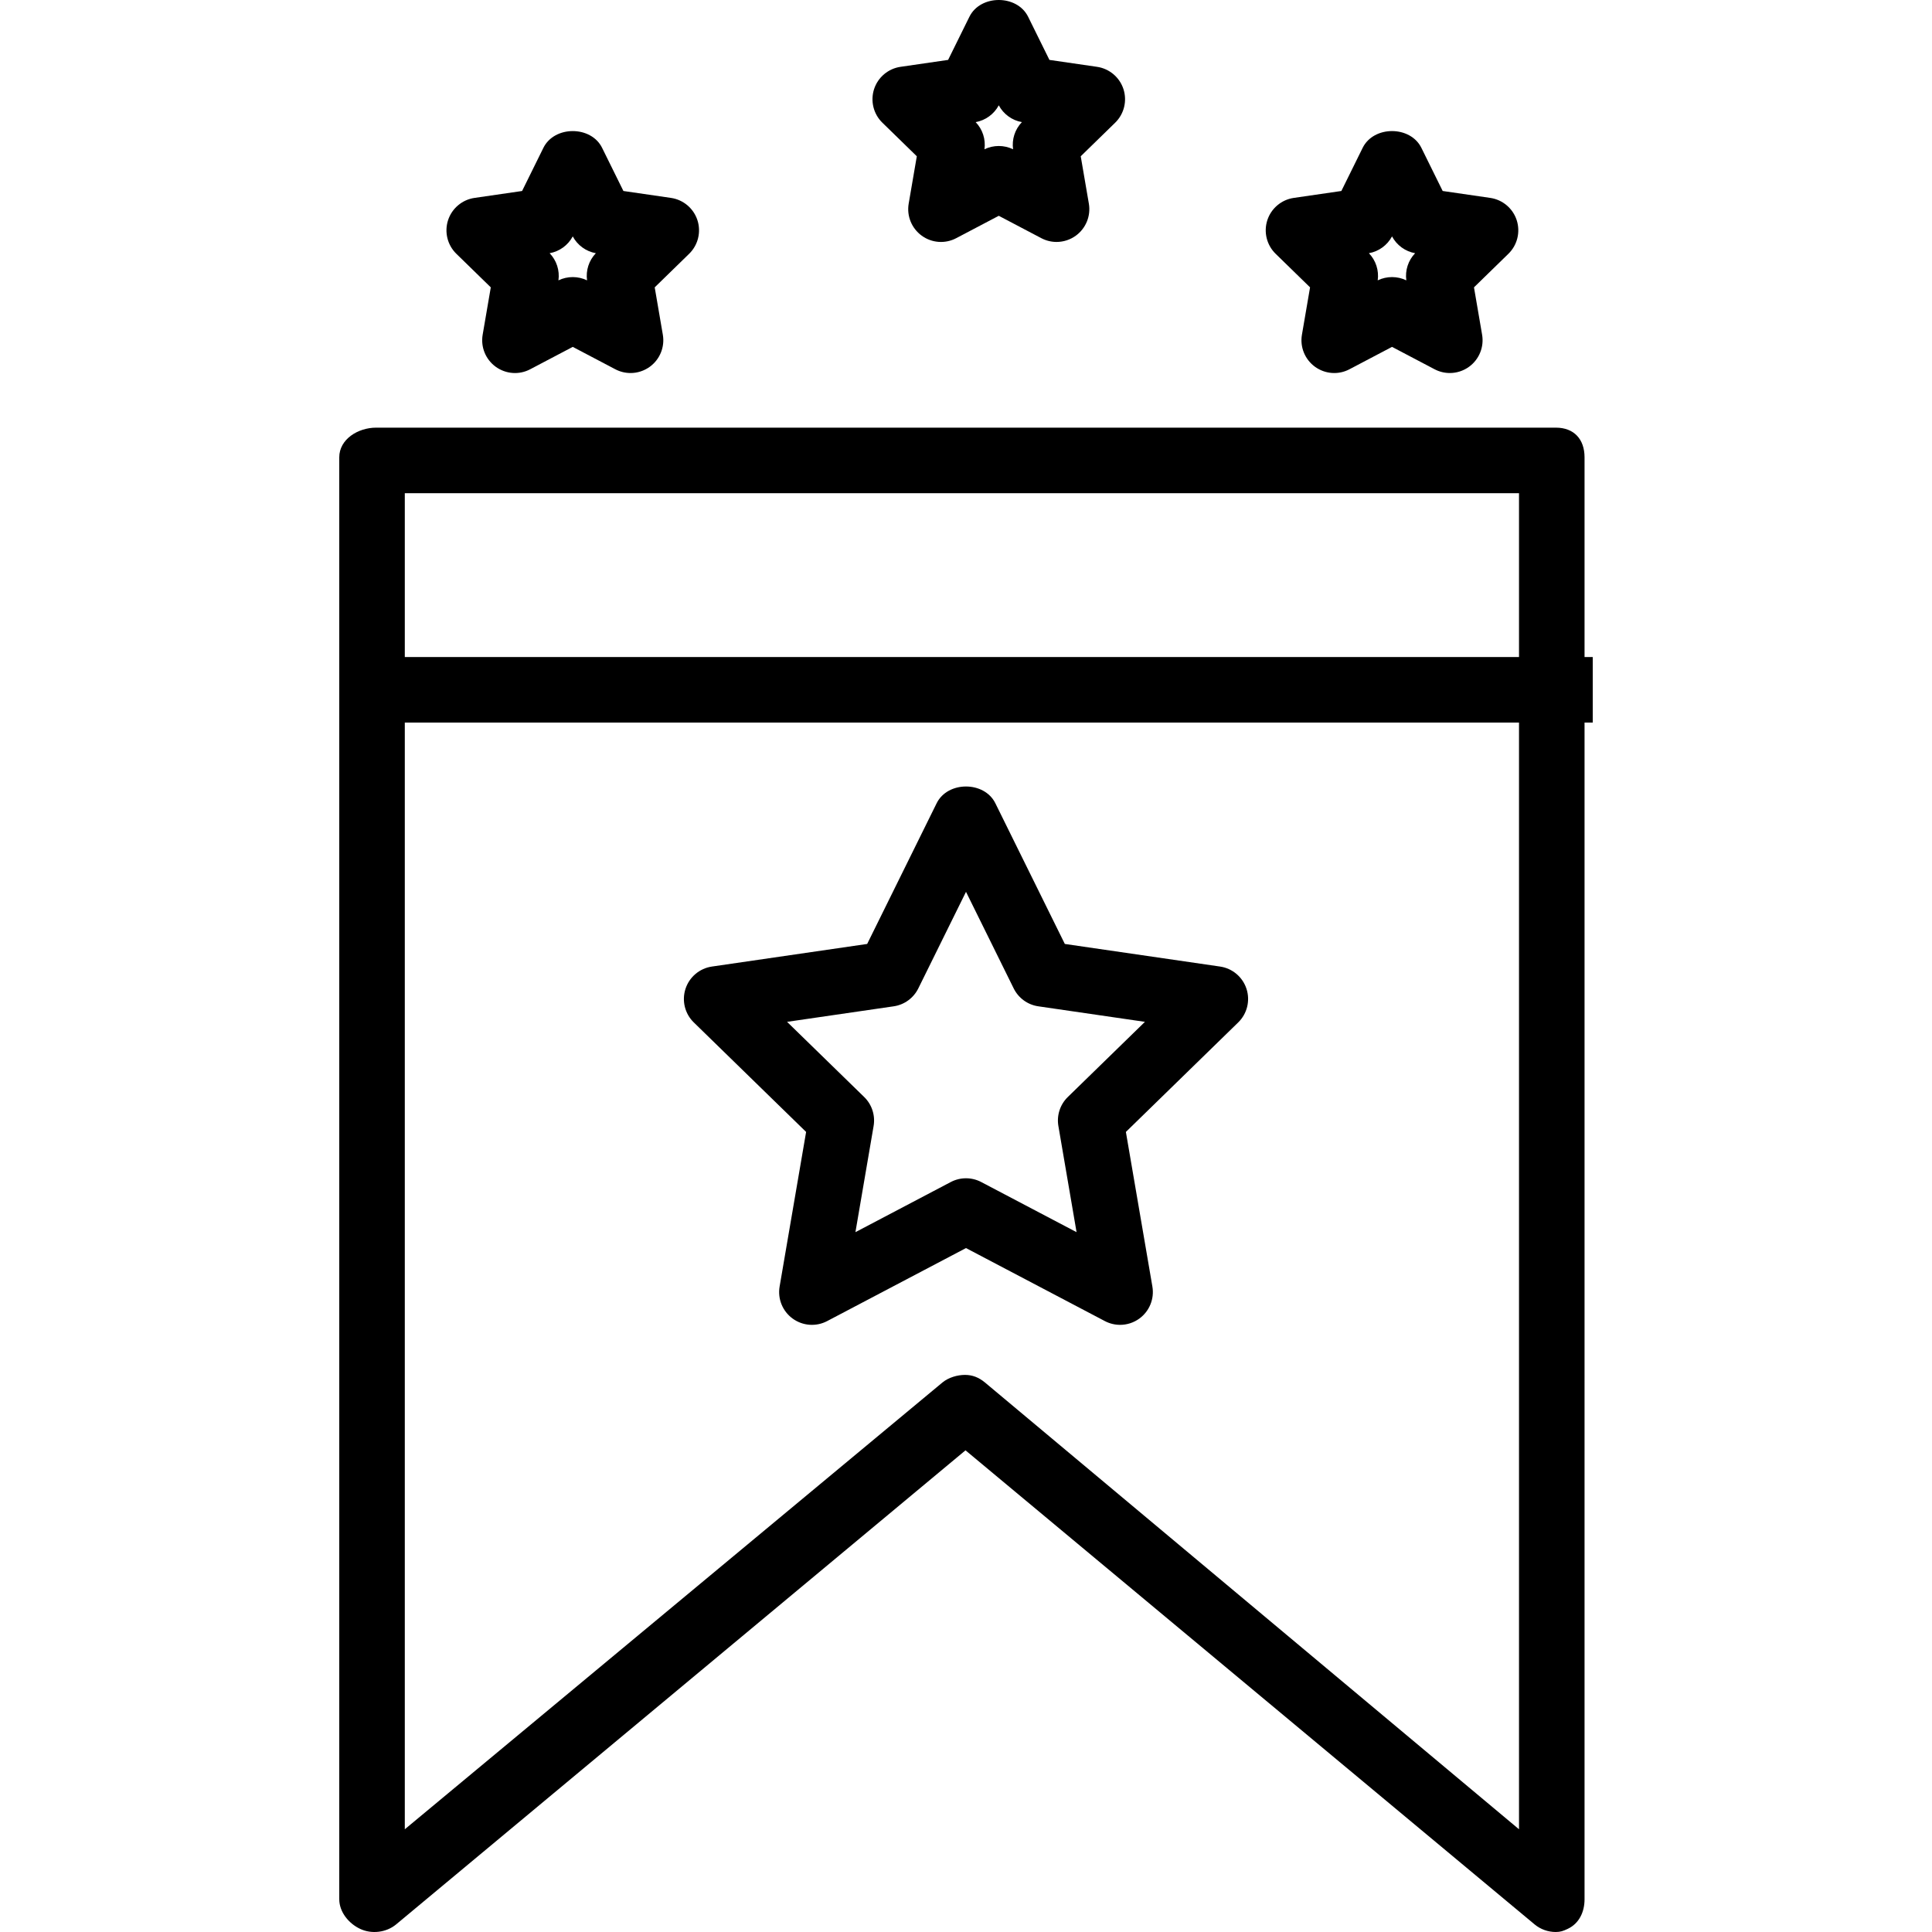
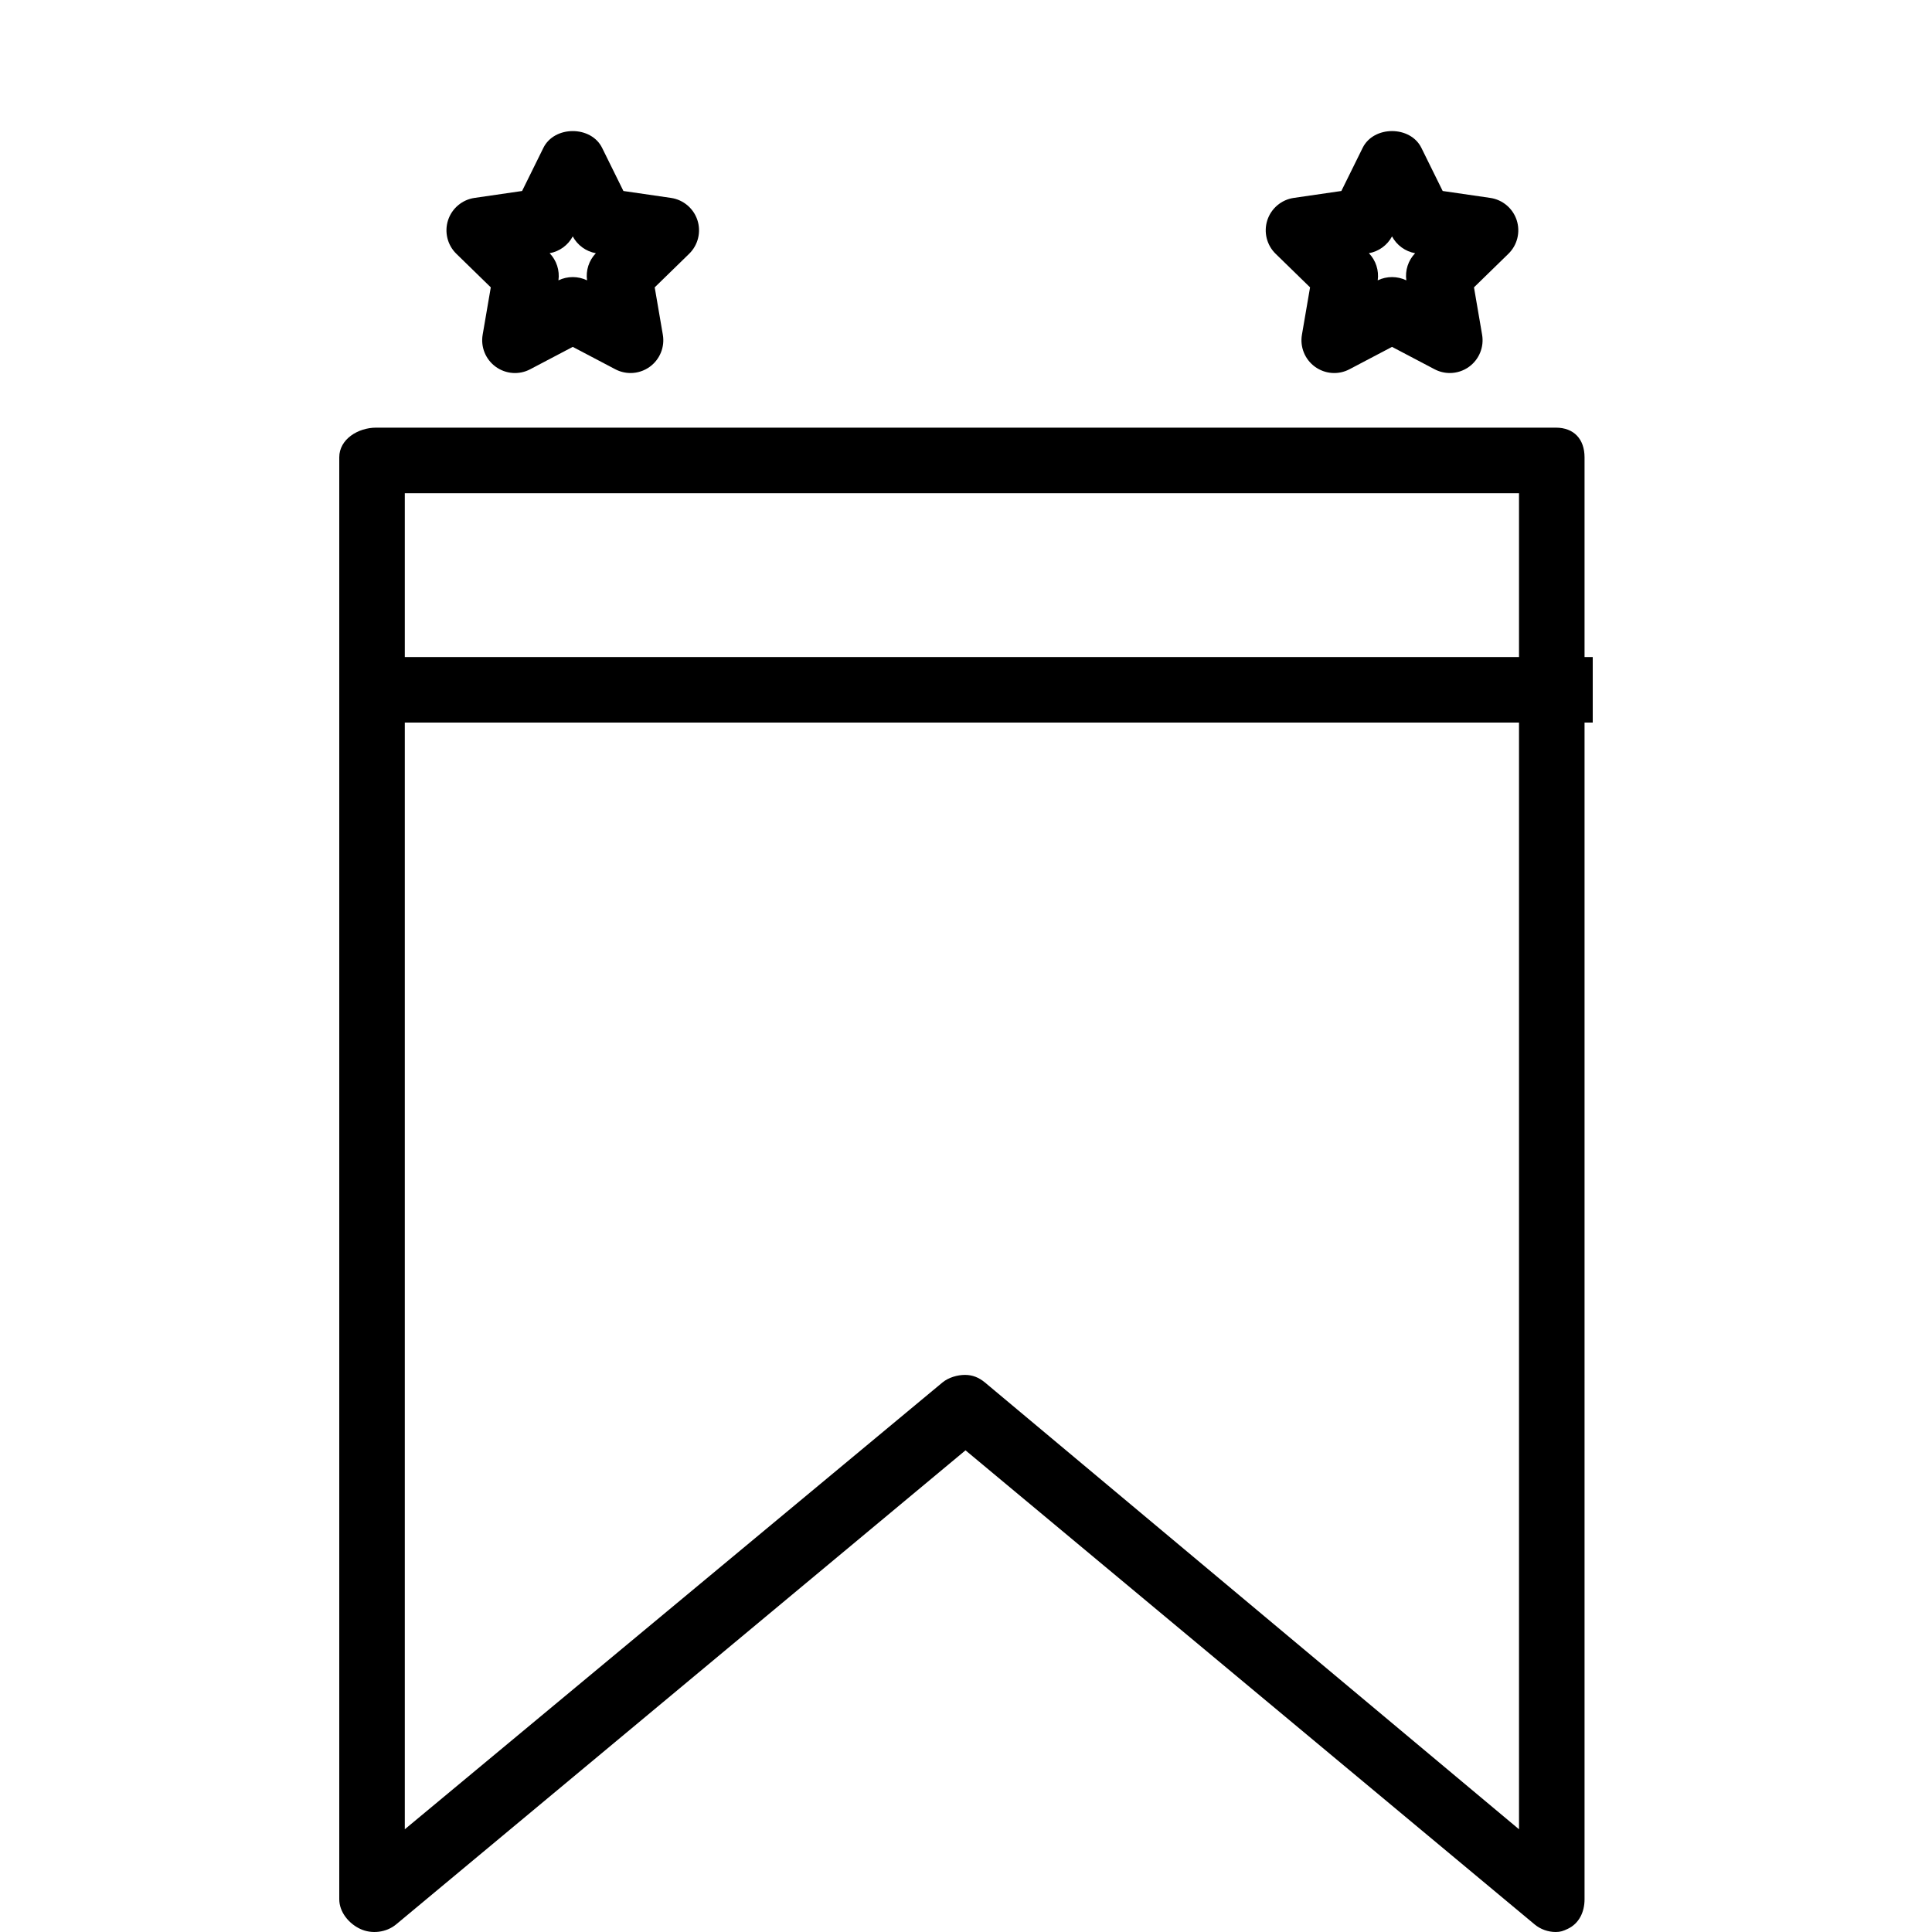
<svg xmlns="http://www.w3.org/2000/svg" fill="#000000" height="800px" width="800px" version="1.1" id="Layer_1" viewBox="0 0 512 512" xml:space="preserve">
  <g>
    <g>
      <path d="M184.827,58.35c-1.026-3.138-3.74-5.428-7.014-5.903l-12.603-1.832l-5.64-11.424c-2.917-5.937-12.654-5.937-15.571,0    l-5.64,11.424l-12.603,1.832c-3.274,0.475-5.988,2.765-7.014,5.903c-1.018,3.146-0.17,6.598,2.197,8.905l9.126,8.897    l-2.154,12.552c-0.56,3.257,0.78,6.547,3.452,8.489c2.697,1.951,6.225,2.214,9.151,0.662l11.271-5.928l11.271,5.928    c1.272,0.67,2.663,1.001,4.045,1.001c1.798,0,3.587-0.56,5.106-1.662c2.671-1.942,4.011-5.233,3.452-8.489l-2.154-12.552    l9.126-8.897C184.997,64.948,185.845,61.496,184.827,58.35z M155.576,74.294c-1.196-0.577-2.493-0.865-3.791-0.865    c-1.298,0-2.595,0.288-3.791,0.865c0.365-2.629-0.492-5.275-2.332-7.192c2.612-0.466,4.868-2.112,6.123-4.452    c1.255,2.341,3.511,3.986,6.123,4.452C156.068,69.018,155.211,71.665,155.576,74.294z" />
    </g>
  </g>
  <g>
    <g>
-       <path d="M297.727,23.611c-1.026-3.138-3.74-5.428-7.014-5.903l-12.603-1.832l-5.64-11.424c-2.917-5.937-12.654-5.937-15.571,0    l-5.64,11.424l-12.603,1.832c-3.274,0.475-5.988,2.765-7.014,5.903c-1.018,3.146-0.17,6.598,2.197,8.905l9.126,8.897    l-2.154,12.552c-0.56,3.257,0.78,6.547,3.452,8.489c2.68,1.959,6.233,2.205,9.151,0.662l11.271-5.928l11.271,5.928    c1.272,0.67,2.663,1.001,4.045,1.001c1.798,0,3.587-0.56,5.106-1.662c2.671-1.942,4.011-5.233,3.452-8.489l-2.154-12.552    l9.126-8.897C297.896,30.209,298.744,26.758,297.727,23.611z M268.476,39.555c-1.196-0.577-2.493-0.865-3.791-0.865    c-1.298,0-2.595,0.288-3.791,0.865c0.365-2.629-0.492-5.275-2.332-7.192c2.612-0.466,4.868-2.112,6.123-4.452    c1.255,2.341,3.511,3.986,6.123,4.452C268.968,34.28,268.111,36.926,268.476,39.555z" />
-     </g>
+       </g>
  </g>
  <g>
    <g>
      <path d="M401.942,58.349c-1.026-3.138-3.74-5.428-7.014-5.903l-12.603-1.832l-5.64-11.424c-2.917-5.937-12.654-5.937-15.571,0    l-5.64,11.424l-12.603,1.832c-3.274,0.475-5.988,2.765-7.014,5.903c-1.018,3.146-0.17,6.598,2.197,8.905l9.126,8.897    l-2.154,12.552c-0.56,3.257,0.78,6.547,3.452,8.489c2.688,1.951,6.225,2.214,9.151,0.662l11.271-5.928l11.271,5.928    c1.272,0.67,2.663,1.001,4.045,1.001c1.798,0,3.587-0.56,5.106-1.662c2.671-1.942,4.011-5.233,3.452-8.489l-2.154-12.552    l9.125-8.897C402.111,64.948,402.959,61.496,401.942,58.349z M372.691,74.294c-1.196-0.577-2.493-0.865-3.791-0.865    s-2.595,0.288-3.791,0.865c0.365-2.629-0.492-5.275-2.332-7.192c2.612-0.466,4.868-2.112,6.123-4.452    c1.255,2.341,3.511,3.986,6.123,4.452C373.183,69.018,372.326,71.665,372.691,74.294z" />
    </g>
  </g>
  <g>
    <g>
      <path d="M419.921,174.124v-52.93c0-4.8-2.799-7.862-7.599-7.862H99.678c-4.8,0-9.77,3.062-9.77,7.862v52.107v17.369v312.645    c0,3.367,2.493,6.437,5.547,7.862c3.028,1.433,6.921,0.967,9.516-1.187l150.895-125.638L406.691,509.99    c1.594,1.323,3.604,2.01,5.597,2.01c1.247,0,1.984-0.271,3.155-0.823c3.053-1.425,4.478-4.495,4.478-7.862V191.493h2.171v-17.369    H419.921z M402.552,484.776L261.021,366.372c-1.611-1.34-3.316-2.01-5.292-2.01c-1.976,0-4.359,0.67-5.971,2.01L107.277,484.776    V191.493h295.276V484.776z M402.552,174.124H107.277v-43.423h295.276V174.124z" />
    </g>
  </g>
  <g>
    <g>
-       <path d="M330.336,262.055c-1.026-3.146-3.74-5.436-7.014-5.911l-41.133-5.988l-18.404-37.274c-2.917-5.937-12.654-5.937-15.571,0    l-18.404,37.274l-41.133,5.988c-3.274,0.475-5.988,2.765-7.014,5.911c-1.018,3.138-0.17,6.59,2.197,8.897l29.769,29.022    l-7.022,40.972c-0.56,3.257,0.78,6.548,3.452,8.49c2.68,1.951,6.234,2.205,9.151,0.662L256,330.752l36.791,19.345    c1.272,0.67,2.663,1.001,4.045,1.001c1.798,0,3.587-0.56,5.106-1.662c2.671-1.942,4.011-5.233,3.452-8.49l-7.022-40.972    l29.769-29.022C330.506,268.645,331.354,265.193,330.336,262.055z M282.978,290.721c-2.044,1.993-2.977,4.868-2.494,7.684    l4.817,28.132l-25.257-13.281c-1.272-0.67-2.655-1.001-4.045-1.001s-2.773,0.331-4.045,1.001l-25.256,13.281l4.817-28.132    c0.483-2.816-0.45-5.691-2.494-7.684l-20.439-19.922l28.242-4.113c2.833-0.407,5.275-2.188,6.539-4.749L256,236.341l12.637,25.596    c1.264,2.561,3.706,4.342,6.539,4.749l28.242,4.113L282.978,290.721z" />
-     </g>
+       </g>
  </g>
</svg>